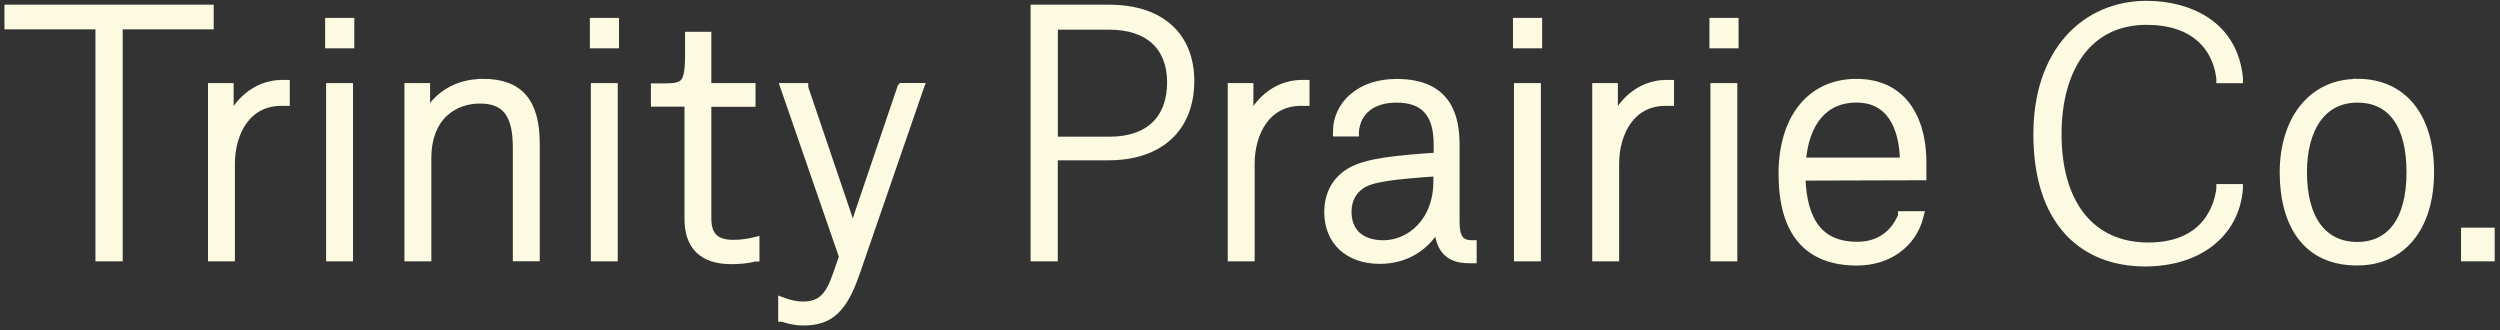
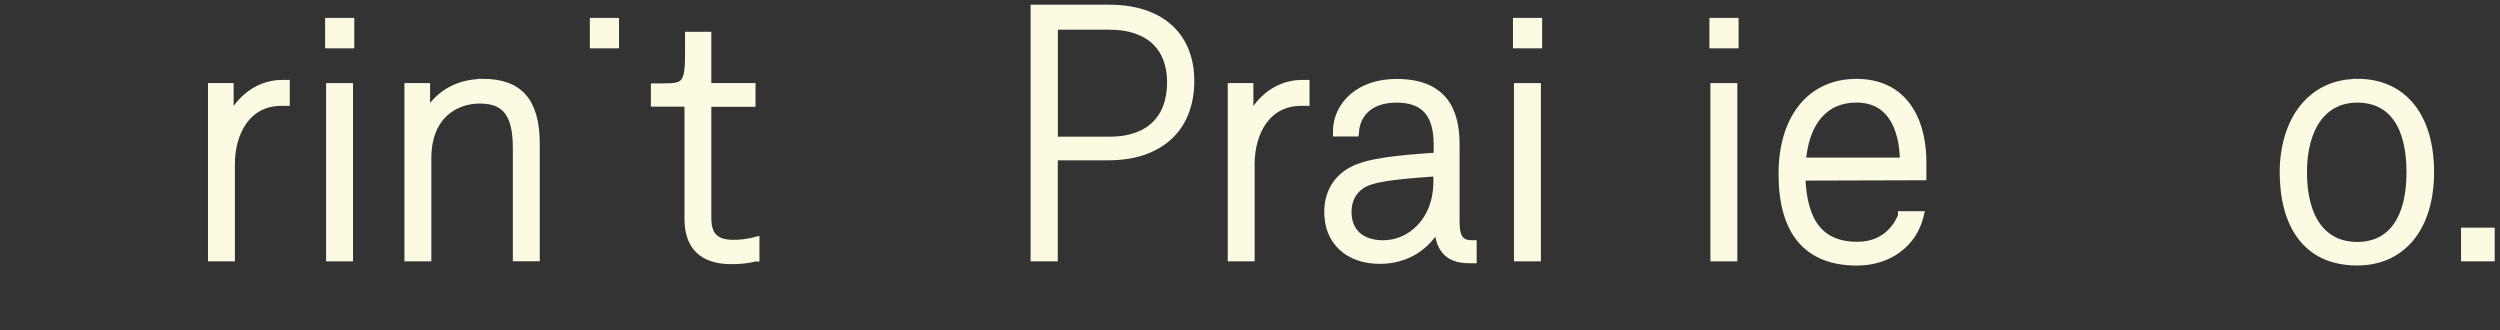
<svg xmlns="http://www.w3.org/2000/svg" width="280" height="37" viewBox="0 0 280 37" fill="none">
  <rect x="0" y="0" width="280" height="37" fill="#333333" stroke="none" />
-   <path d="M1 2.787H11.19V28.77H13.244V2.787H23.434V1.024H1V2.787Z" fill="#FDFAE2" stroke="#FDFAE2" />
  <path d="M25.668 13.992V9.806H23.795V28.77H25.809V18.352C25.809 14.866 27.572 11.356 31.506 11.356H31.955V9.452H31.577C28.603 9.452 26.36 11.726 25.66 14L25.668 13.992Z" fill="#FDFAE2" stroke="#FDFAE2" />
  <path d="M39.18 2.504H36.914V4.912H39.18V2.504Z" fill="#FDFAE2" stroke="#FDFAE2" />
  <path d="M39.038 9.806H37.023V28.77H39.038V9.806Z" fill="#FDFAE2" stroke="#FDFAE2" />
  <path d="M54.051 9.342C51.179 9.342 48.858 10.774 47.67 13.261V9.806H45.797V28.77H47.811V17.73C47.811 12.828 50.998 11.097 53.729 11.097C55.287 11.097 56.333 11.537 57.01 12.482C57.647 13.386 57.938 14.685 57.938 16.573V28.762H59.953V16.133C59.953 11.427 58.135 9.326 54.051 9.326V9.342Z" fill="#FDFAE2" stroke="#FDFAE2" />
-   <path d="M68.687 9.806H66.673V28.77H68.687V9.806Z" fill="#FDFAE2" stroke="#FDFAE2" />
  <path d="M68.83 2.504H66.564V4.912H68.83V2.504Z" fill="#FDFAE2" stroke="#FDFAE2" />
  <path d="M82.23 27.369C80.09 27.369 79.169 26.487 79.169 24.418V11.458H84.119V9.805H79.169V4.061H77.226V6.131C77.226 7.877 77.076 8.743 76.698 9.223C76.297 9.735 75.581 9.837 74.495 9.837H73.401V11.45H77.163V24.52C77.163 27.55 78.76 29.084 81.908 29.084C83.592 29.084 84.512 28.793 84.528 28.793H84.559V27.054L84.496 27.07C84.496 27.07 83.403 27.361 82.23 27.361V27.369Z" fill="#FDFAE2" stroke="#FDFAE2" />
-   <path d="M101.004 9.806L96.298 23.679C95.944 24.718 95.582 25.945 95.511 26.173C95.448 25.953 95.118 24.812 94.725 23.679L90.027 9.837V9.806H87.926L94.481 28.754L93.764 30.8C93.009 32.995 92.144 34.27 89.98 34.27C89.067 34.27 88.351 34.066 87.721 33.837L87.658 33.814V35.545H87.698C87.753 35.569 87.816 35.592 87.879 35.608C88.374 35.758 89.051 35.954 89.987 35.954C92.938 35.954 94.41 34.577 95.818 30.501L102.94 9.861L102.963 9.798H101.012L101.004 9.806Z" fill="#FDFAE2" stroke="#FDFAE2" />
  <path d="M124.141 1.024H115.926V28.769H117.972V17.454H124.141C129.854 17.454 133.261 14.314 133.261 9.058C133.261 6.634 132.466 4.628 130.971 3.243C129.382 1.771 127.084 1.024 124.141 1.024ZM131.215 9.207C131.215 13.401 128.689 15.809 124.29 15.809H117.98V2.826H124.29C126.439 2.826 128.201 3.408 129.397 4.51C130.586 5.611 131.215 7.232 131.215 9.207Z" fill="#FDFAE2" stroke="#FDFAE2" />
  <path d="M139.88 13.992V9.806H138.007V28.77H140.021V18.352C140.021 14.866 141.784 11.356 145.718 11.356H146.167V9.452H145.789C142.815 9.452 140.572 11.726 139.872 14L139.88 13.992Z" fill="#FDFAE2" stroke="#FDFAE2" />
-   <path d="M162.973 24.89V16.29C162.973 13.307 162.297 9.342 156.419 9.342C154.451 9.342 152.768 9.892 151.556 10.947C150.423 11.93 149.793 13.276 149.793 14.74V14.787H151.697V14.74C151.894 12.395 153.657 10.994 156.419 10.994C159.551 10.994 161.069 12.678 161.069 16.148V17.58C156.49 17.887 153.106 18.194 151.265 19.28C149.667 20.224 148.817 21.774 148.817 23.765C148.817 26.976 151.06 29.053 154.538 29.053C157.442 29.053 159.826 27.574 161.101 24.985C161.156 27.786 162.187 28.982 164.547 28.982H164.886V27.401H164.838C163.516 27.401 162.973 26.669 162.973 24.883V24.89ZM154.939 27.409C152.39 27.409 150.871 26.031 150.871 23.734C150.871 22.435 151.39 21.389 152.366 20.704C153.507 19.886 155.86 19.595 161.038 19.233V20.303C161.038 24.922 157.898 27.409 154.939 27.409Z" fill="#FDFAE2" stroke="#FDFAE2" />
+   <path d="M162.973 24.89V16.29C162.973 13.307 162.297 9.342 156.419 9.342C154.451 9.342 152.768 9.892 151.556 10.947C150.423 11.93 149.793 13.276 149.793 14.74V14.787H151.697C151.894 12.395 153.657 10.994 156.419 10.994C159.551 10.994 161.069 12.678 161.069 16.148V17.58C156.49 17.887 153.106 18.194 151.265 19.28C149.667 20.224 148.817 21.774 148.817 23.765C148.817 26.976 151.06 29.053 154.538 29.053C157.442 29.053 159.826 27.574 161.101 24.985C161.156 27.786 162.187 28.982 164.547 28.982H164.886V27.401H164.838C163.516 27.401 162.973 26.669 162.973 24.883V24.89ZM154.939 27.409C152.39 27.409 150.871 26.031 150.871 23.734C150.871 22.435 151.39 21.389 152.366 20.704C153.507 19.886 155.86 19.595 161.038 19.233V20.303C161.038 24.922 157.898 27.409 154.939 27.409Z" fill="#FDFAE2" stroke="#FDFAE2" />
  <path d="M172.079 9.806H170.064V28.77H172.079V9.806Z" fill="#FDFAE2" stroke="#FDFAE2" />
  <path d="M172.219 2.504H169.953V4.912H172.219V2.504Z" fill="#FDFAE2" stroke="#FDFAE2" />
-   <path d="M180.702 13.992V9.806H178.829V28.77H180.844V18.352C180.844 14.866 182.606 11.356 186.541 11.356H186.989V9.452H186.611C183.637 9.452 181.394 11.726 180.694 14L180.702 13.992Z" fill="#FDFAE2" stroke="#FDFAE2" />
  <path d="M194.221 2.504H191.955V4.912H194.221V2.504Z" fill="#FDFAE2" stroke="#FDFAE2" />
  <path d="M194.08 9.806H192.065V28.77H194.08V9.806Z" fill="#FDFAE2" stroke="#FDFAE2" />
  <path d="M213.68 12.158C212.406 10.286 210.462 9.334 207.912 9.334C205.363 9.334 203.246 10.333 201.798 12.213C200.421 14 199.697 16.51 199.697 19.469C199.697 25.953 202.483 29.242 207.983 29.242C211.445 29.242 214.168 27.267 214.931 24.213L214.947 24.151H213.074V24.182C212.767 24.977 211.532 27.581 208.015 27.581C203.891 27.581 201.83 25.008 201.704 19.728L215.207 19.689H215.254V18.123C215.254 16.455 214.979 14.071 213.672 12.151L213.68 12.158ZM201.751 18.154C202.082 13.598 204.324 10.986 207.912 10.986C209.903 10.986 211.375 11.836 212.287 13.504C213.153 15.094 213.287 17.037 213.287 18.06V18.154H201.751Z" fill="#FDFAE2" stroke="#FDFAE2" />
-   <path d="M240.388 2.282C243.04 2.282 245.125 2.975 246.596 4.344C248.099 5.753 248.587 7.531 248.729 8.774V8.821H250.712V8.766C250.436 5.989 249.217 3.848 247.084 2.416C245.329 1.236 242.953 0.591 240.396 0.591C236.996 0.591 233.935 1.92 231.771 4.344C229.458 6.933 228.238 10.623 228.238 15.022C228.238 19.759 229.411 23.426 231.708 25.921C233.778 28.163 236.737 29.343 240.246 29.343C246.187 29.343 250.287 26.133 250.704 21.168V21.113H248.729V21.16C248.548 22.686 247.454 27.66 240.608 27.66C234.211 27.66 230.394 22.938 230.394 15.022C230.394 11.308 231.26 8.168 232.889 5.934C234.636 3.541 237.225 2.282 240.396 2.282H240.388Z" fill="#FDFAE2" stroke="#FDFAE2" />
  <path d="M264.01 9.34C261.515 9.34 259.422 10.34 257.951 12.22C256.582 13.983 255.826 16.493 255.826 19.287C255.826 22.245 256.495 24.701 257.762 26.392C259.17 28.281 261.271 29.233 264.01 29.233C269.014 29.233 272.115 25.417 272.115 19.279C272.115 13.141 269.156 9.325 264.01 9.325V9.34ZM264.01 10.993C267.897 10.993 270.029 13.944 270.029 19.295C270.029 24.645 267.834 27.596 264.01 27.596C260.186 27.596 257.88 24.645 257.88 19.295C257.88 16.792 258.439 14.699 259.485 13.251C260.555 11.772 262.121 10.993 264.01 10.993Z" fill="#FDFAE2" stroke="#FDFAE2" />
  <path d="M278.905 25.998H276.135V28.768H278.905V25.998Z" fill="#FDFAE2" stroke="#FDFAE2" />
</svg>